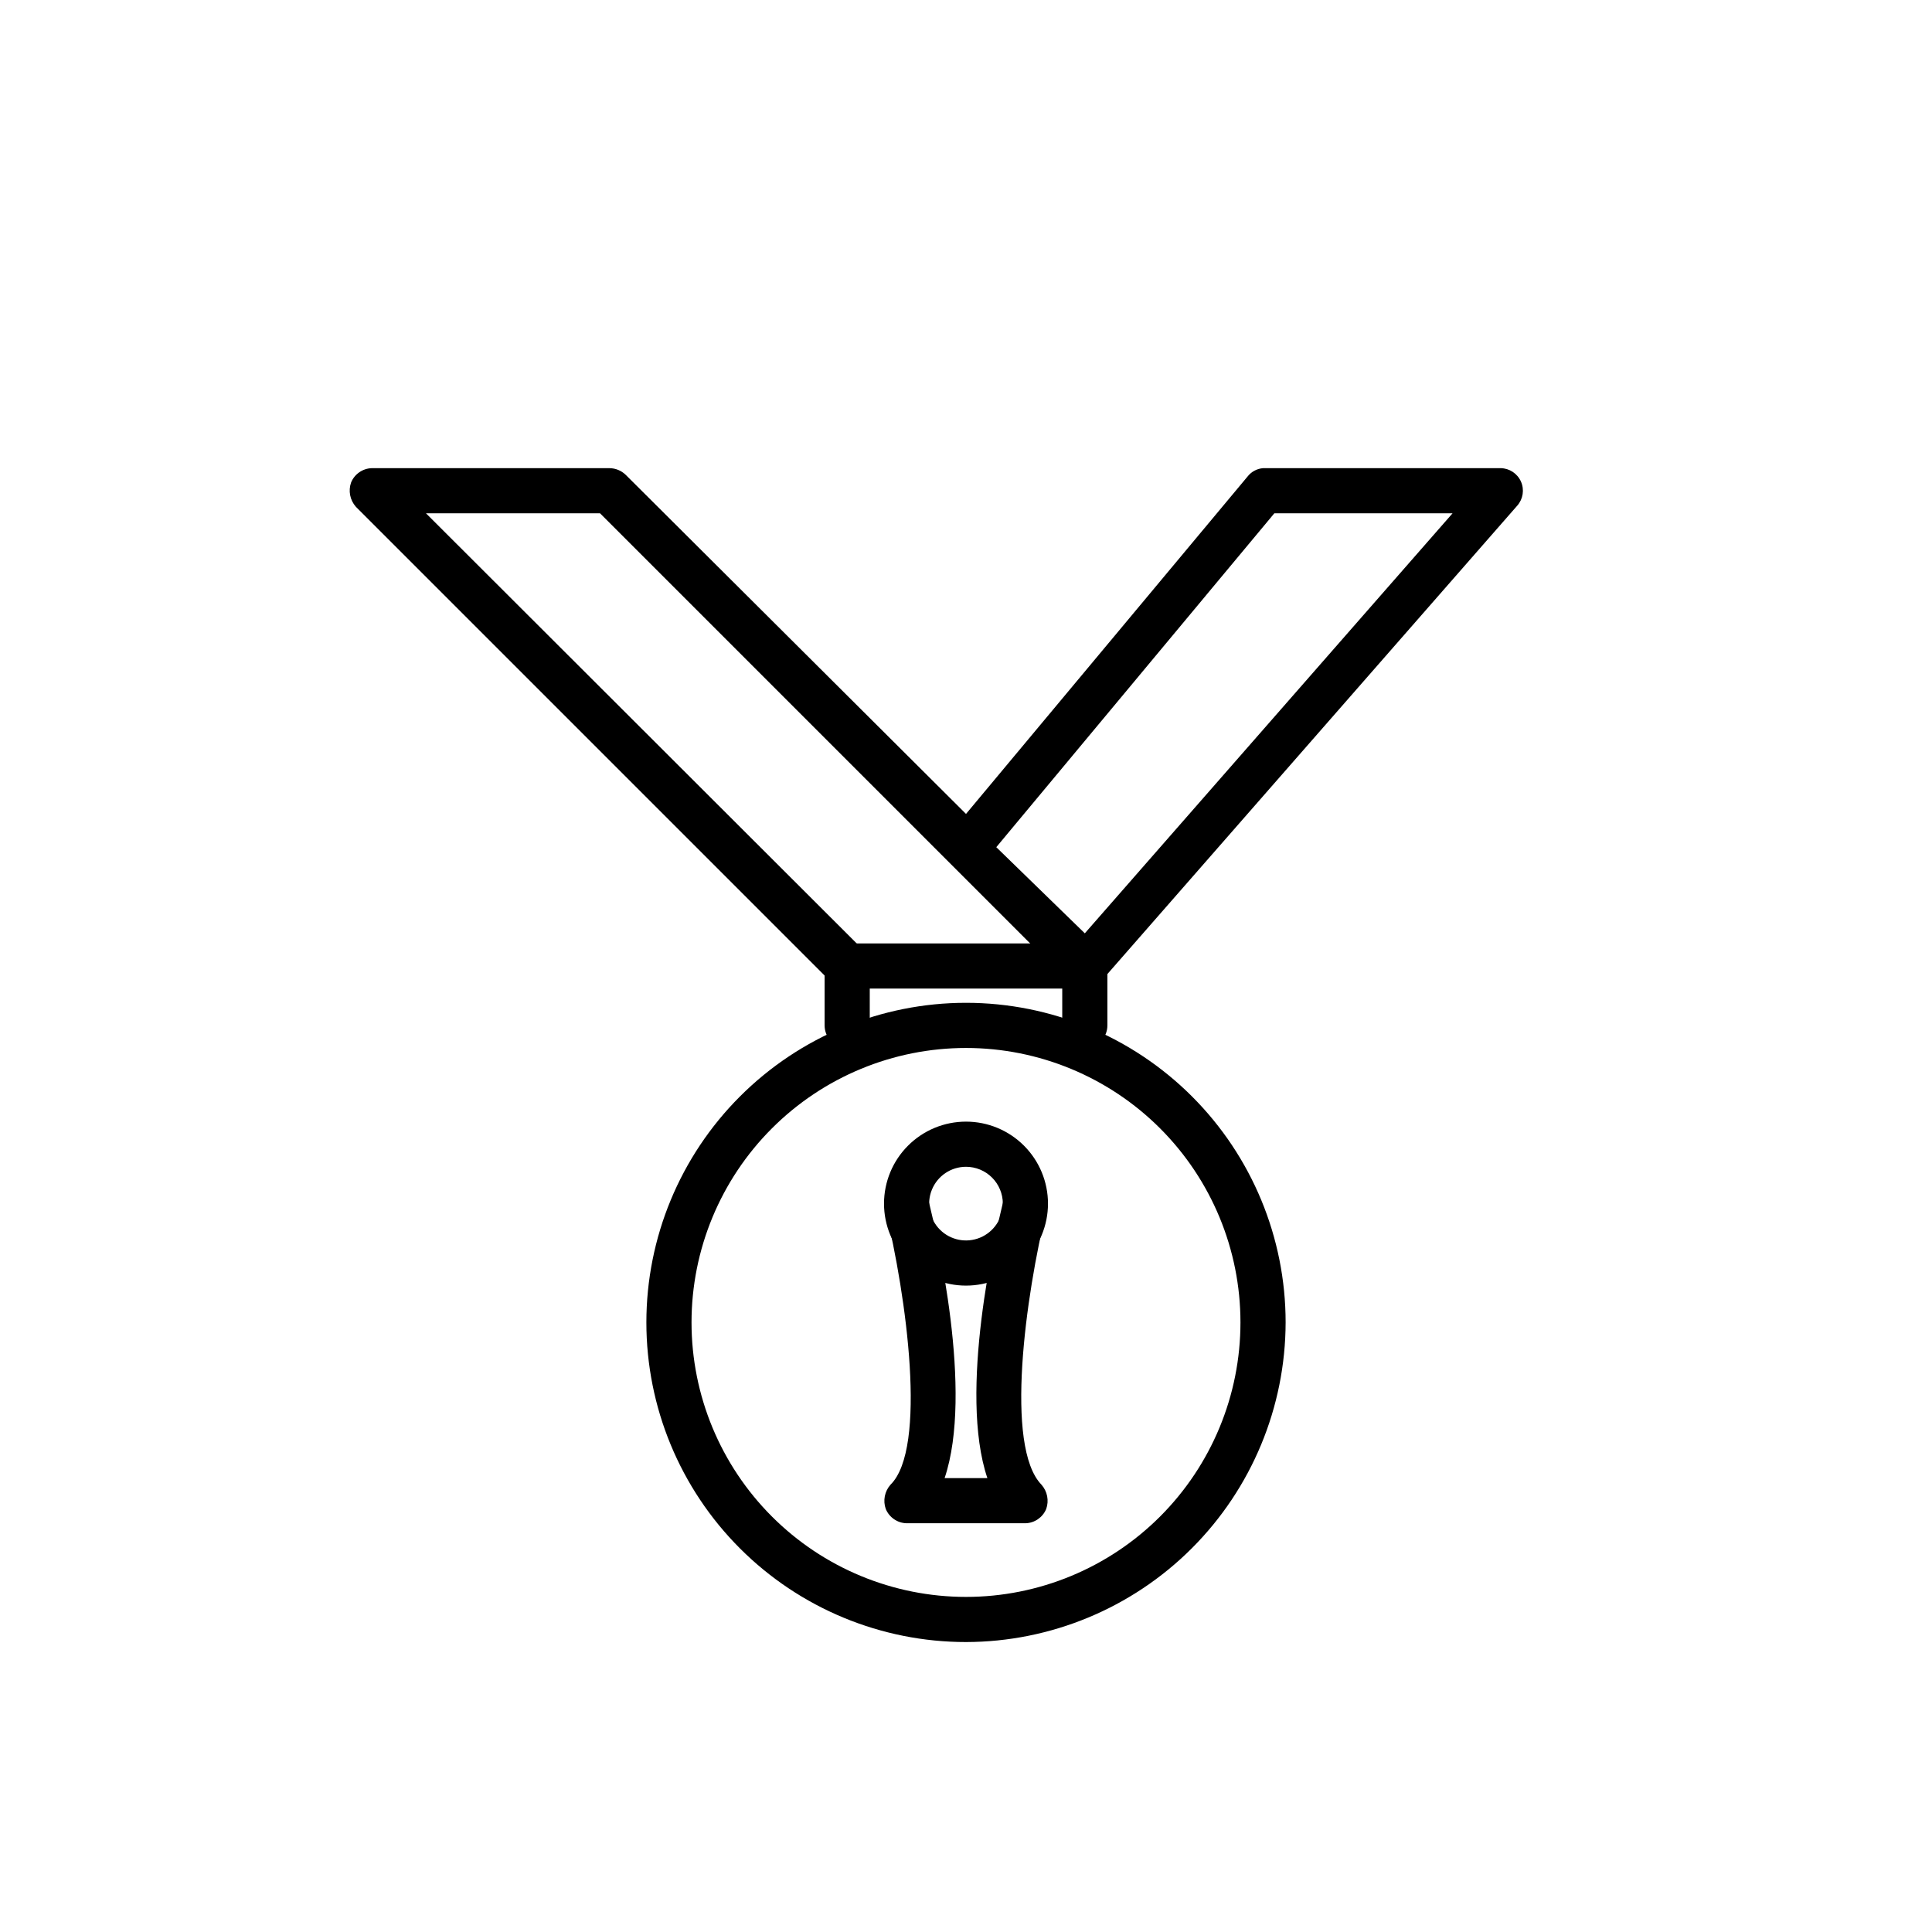
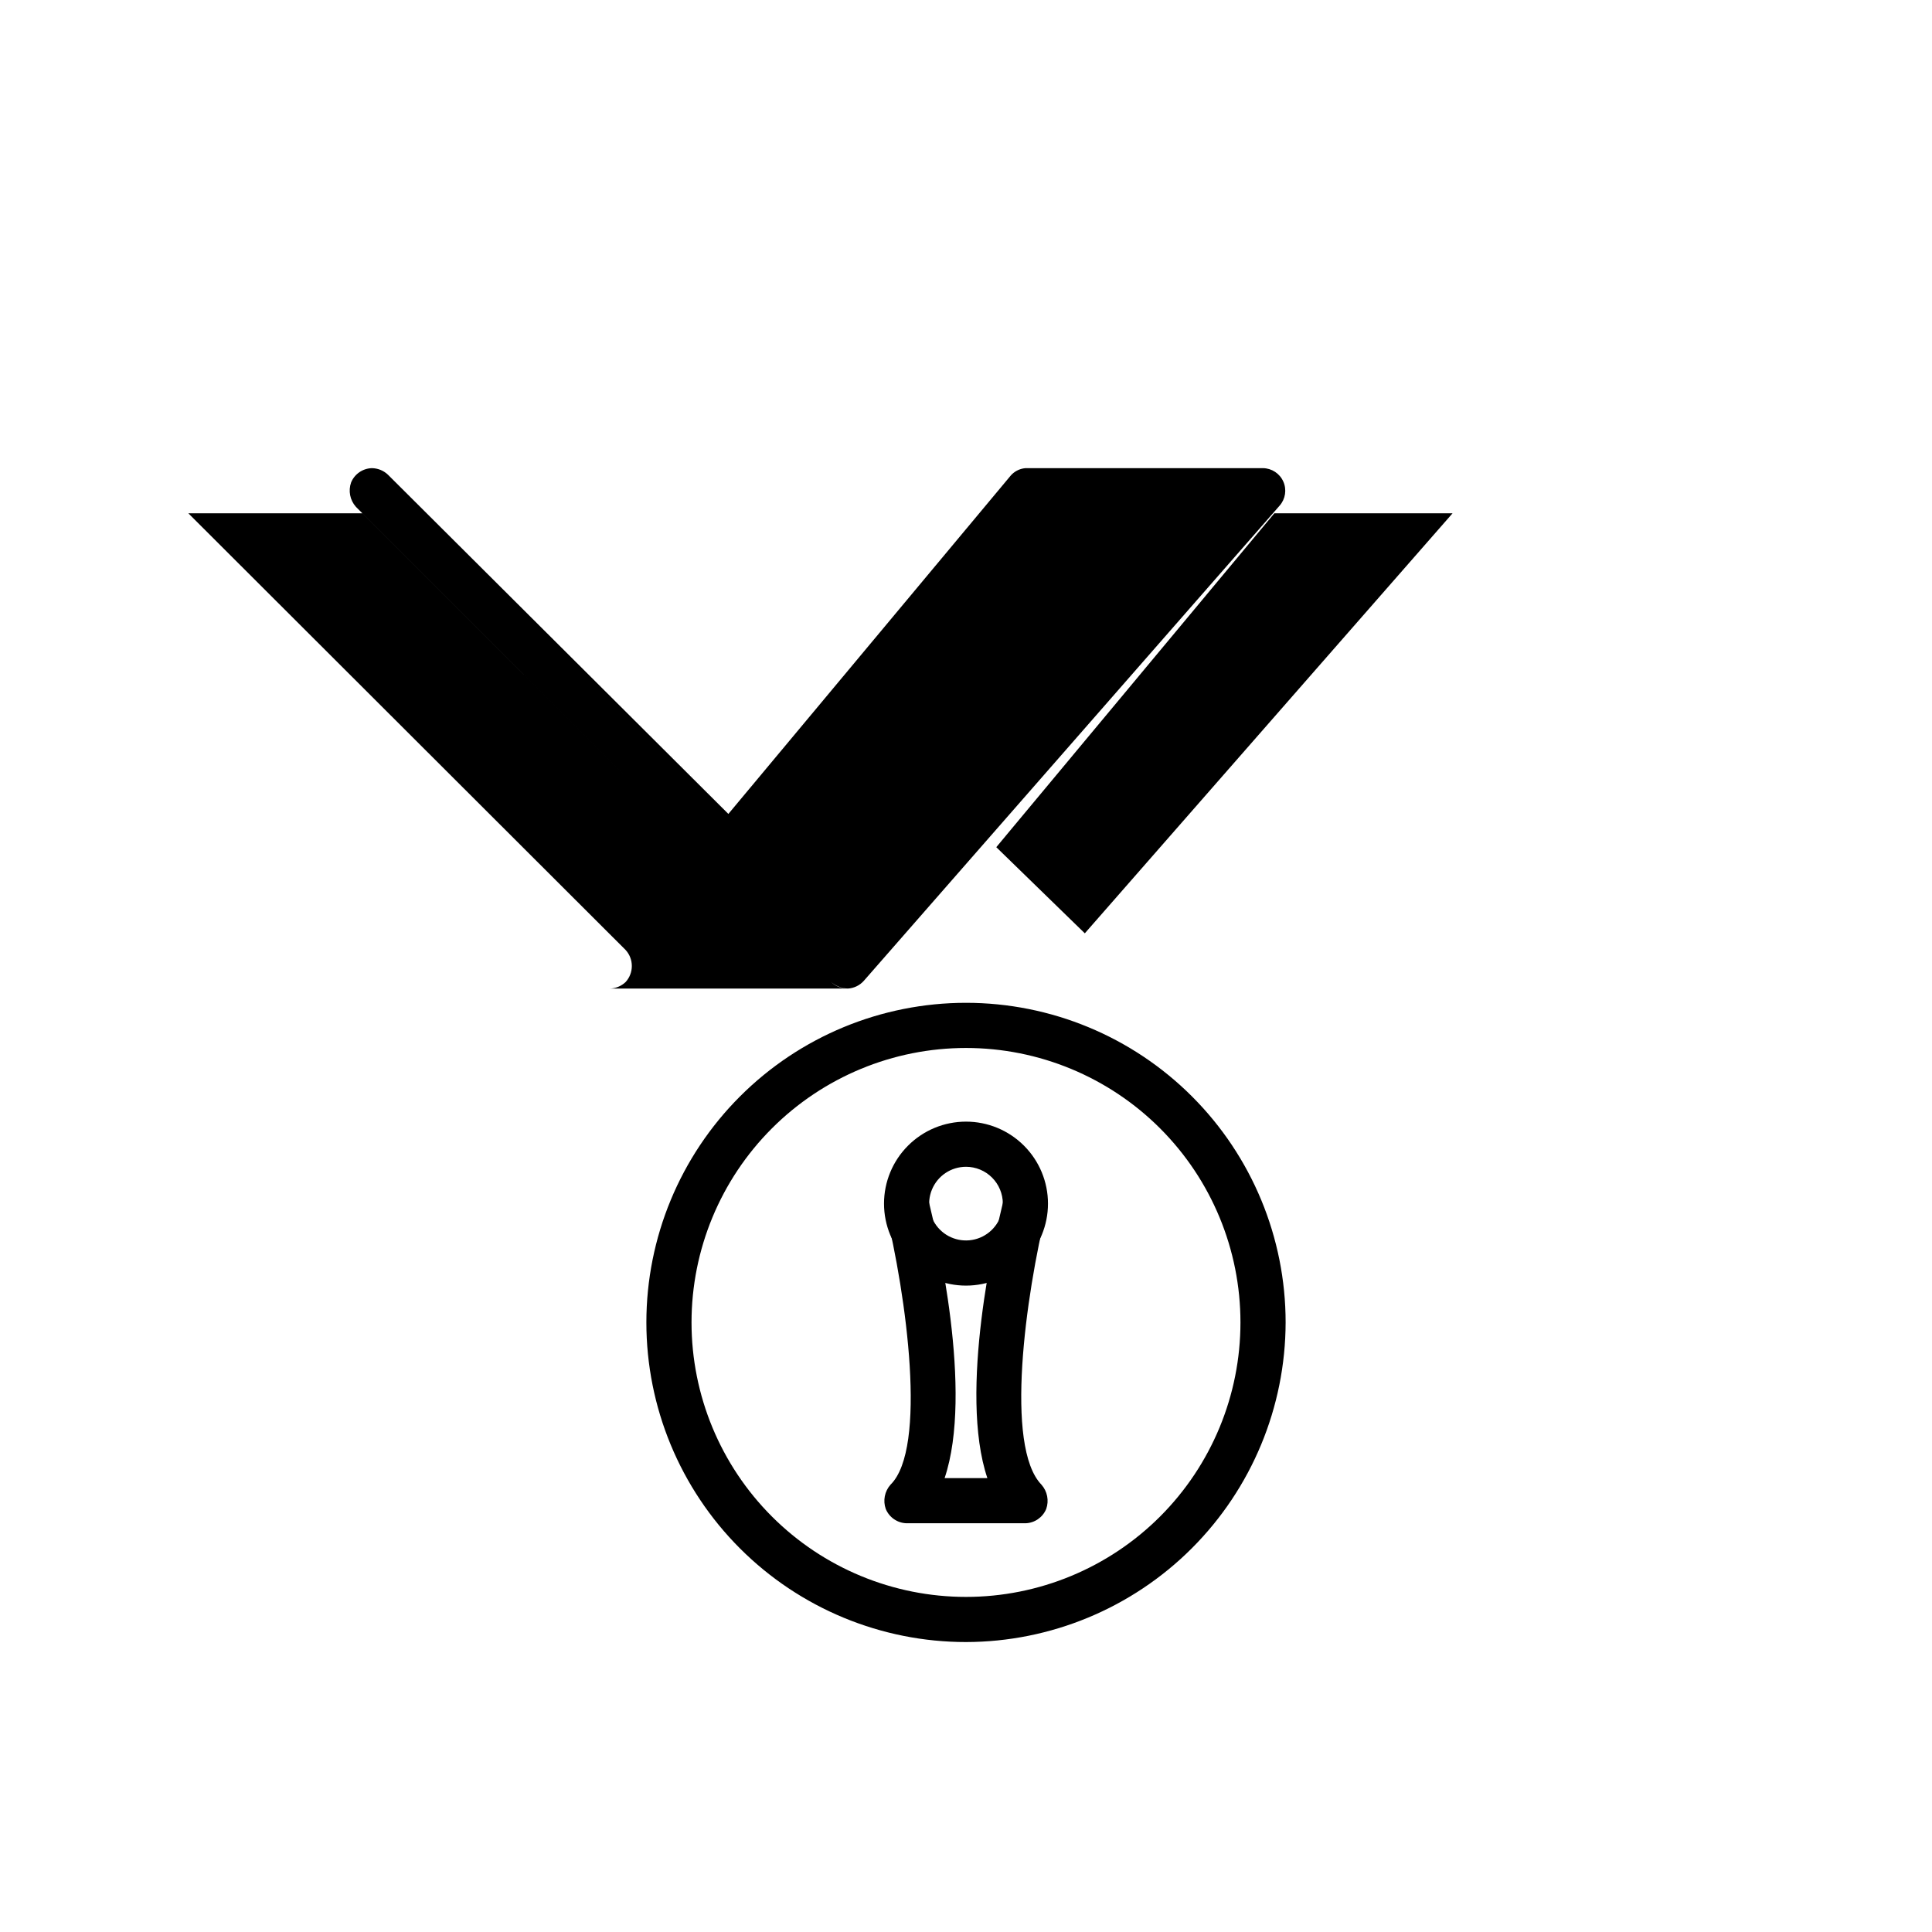
<svg xmlns="http://www.w3.org/2000/svg" fill="#000000" width="800px" height="800px" version="1.1" viewBox="144 144 512 512">
  <g>
    <path d="m400 579.16c-22.465 0-44.012-8.922-59.895-24.809-15.887-15.883-24.809-37.43-24.809-59.895 0-22.461 8.922-44.008 24.809-59.891 15.883-15.887 37.43-24.809 59.895-24.809s44.008 8.922 59.891 24.809c15.887 15.883 24.812 37.43 24.812 59.891-0.043 22.453-8.98 43.973-24.855 59.852-15.875 15.875-37.398 24.812-59.848 24.852zm0-157.44v0.004c-19.293 0-37.793 7.664-51.434 21.305s-21.305 32.141-21.305 51.43c0 19.293 7.664 37.793 21.305 51.434s32.141 21.305 51.434 21.305c19.289 0 37.789-7.664 51.434-21.305 13.641-13.641 21.301-32.141 21.301-51.434 0-19.289-7.66-37.789-21.301-51.43-13.645-13.641-32.145-21.305-51.434-21.305z" />
    <path d="m400 484.7c-5.766 0-11.289-2.289-15.363-6.367-4.074-4.074-6.363-9.598-6.363-15.359 0-5.766 2.289-11.289 6.363-15.363 4.074-4.078 9.598-6.367 15.363-6.367 5.762 0 11.285 2.289 15.363 6.367 4.074 4.074 6.363 9.598 6.363 15.363 0 5.762-2.289 11.285-6.363 15.359-4.078 4.078-9.602 6.367-15.363 6.367zm0-31.488c-3.949 0-7.508 2.375-9.02 6.023-1.512 3.648-0.676 7.848 2.117 10.641 2.789 2.789 6.988 3.625 10.637 2.113 3.648-1.512 6.027-5.07 6.027-9.016 0-2.59-1.031-5.074-2.859-6.902-1.832-1.832-4.316-2.859-6.902-2.859z" />
    <path d="m415.74 547.68h-31.488c-2.422-0.059-4.578-1.539-5.512-3.777-0.789-2.219-0.305-4.695 1.262-6.453 9.762-9.605 4.25-49.91-1.418-73.051v-0.004c-0.781-3.129 1.121-6.301 4.25-7.082 3.133-0.785 6.305 1.117 7.086 4.25 2.363 9.445 12.121 51.324 4.41 74.156h11.336c-7.715-22.828 2.047-64.707 4.41-74.156h-0.004c0.332-1.531 1.281-2.856 2.625-3.66 1.34-0.805 2.953-1.02 4.461-0.59 1.504 0.371 2.801 1.328 3.598 2.656 0.797 1.332 1.031 2.922 0.652 4.426-5.668 23.145-11.18 62.977-1.418 73.051v0.004c1.566 1.758 2.051 4.234 1.262 6.453-0.934 2.238-3.09 3.719-5.512 3.777z" />
-     <path d="m431.49 421.73c-3.305 0-5.984-2.68-5.984-5.984v-9.762h-51.012v9.762c0 3.305-2.676 5.984-5.981 5.984-3.305 0-5.984-2.68-5.984-5.984v-15.742c0-3.305 2.68-5.984 5.984-5.984h62.977c3.301 0 5.981 2.68 5.981 5.984v15.742c0 3.305-2.68 5.984-5.981 5.984z" />
-     <path d="m368.51 405.98c-1.586-0.02-3.106-0.641-4.254-1.73l-125.95-125.95h0.004c-1.566-1.762-2.051-4.234-1.262-6.453 0.93-2.238 3.09-3.719 5.512-3.781h62.977c1.582 0.023 3.102 0.641 4.25 1.734l90.215 89.898 74.625-89.426v-0.004c1-1.27 2.484-2.066 4.094-2.203h62.977c2.328 0.039 4.426 1.426 5.371 3.555 0.945 2.125 0.57 4.609-0.965 6.363l-110.21 125.95c-1.086 1.223-2.617 1.957-4.25 2.047-1.621-0.066-3.176-0.676-4.41-1.73l-31.488-31.488-92.73-92.734h-46.129l115.88 115.72c2.199 2.406 2.199 6.098 0 8.504-1.148 1.09-2.668 1.711-4.25 1.73zm39.516-37.469 23.461 22.828 97.457-111.31h-47.23z" />
+     <path d="m368.51 405.98c-1.586-0.02-3.106-0.641-4.254-1.73l-125.95-125.95h0.004c-1.566-1.762-2.051-4.234-1.262-6.453 0.93-2.238 3.09-3.719 5.512-3.781c1.582 0.023 3.102 0.641 4.25 1.734l90.215 89.898 74.625-89.426v-0.004c1-1.27 2.484-2.066 4.094-2.203h62.977c2.328 0.039 4.426 1.426 5.371 3.555 0.945 2.125 0.57 4.609-0.965 6.363l-110.21 125.95c-1.086 1.223-2.617 1.957-4.25 2.047-1.621-0.066-3.176-0.676-4.41-1.73l-31.488-31.488-92.73-92.734h-46.129l115.88 115.72c2.199 2.406 2.199 6.098 0 8.504-1.148 1.09-2.668 1.711-4.25 1.73zm39.516-37.469 23.461 22.828 97.457-111.31h-47.23z" />
  </g>
</svg>